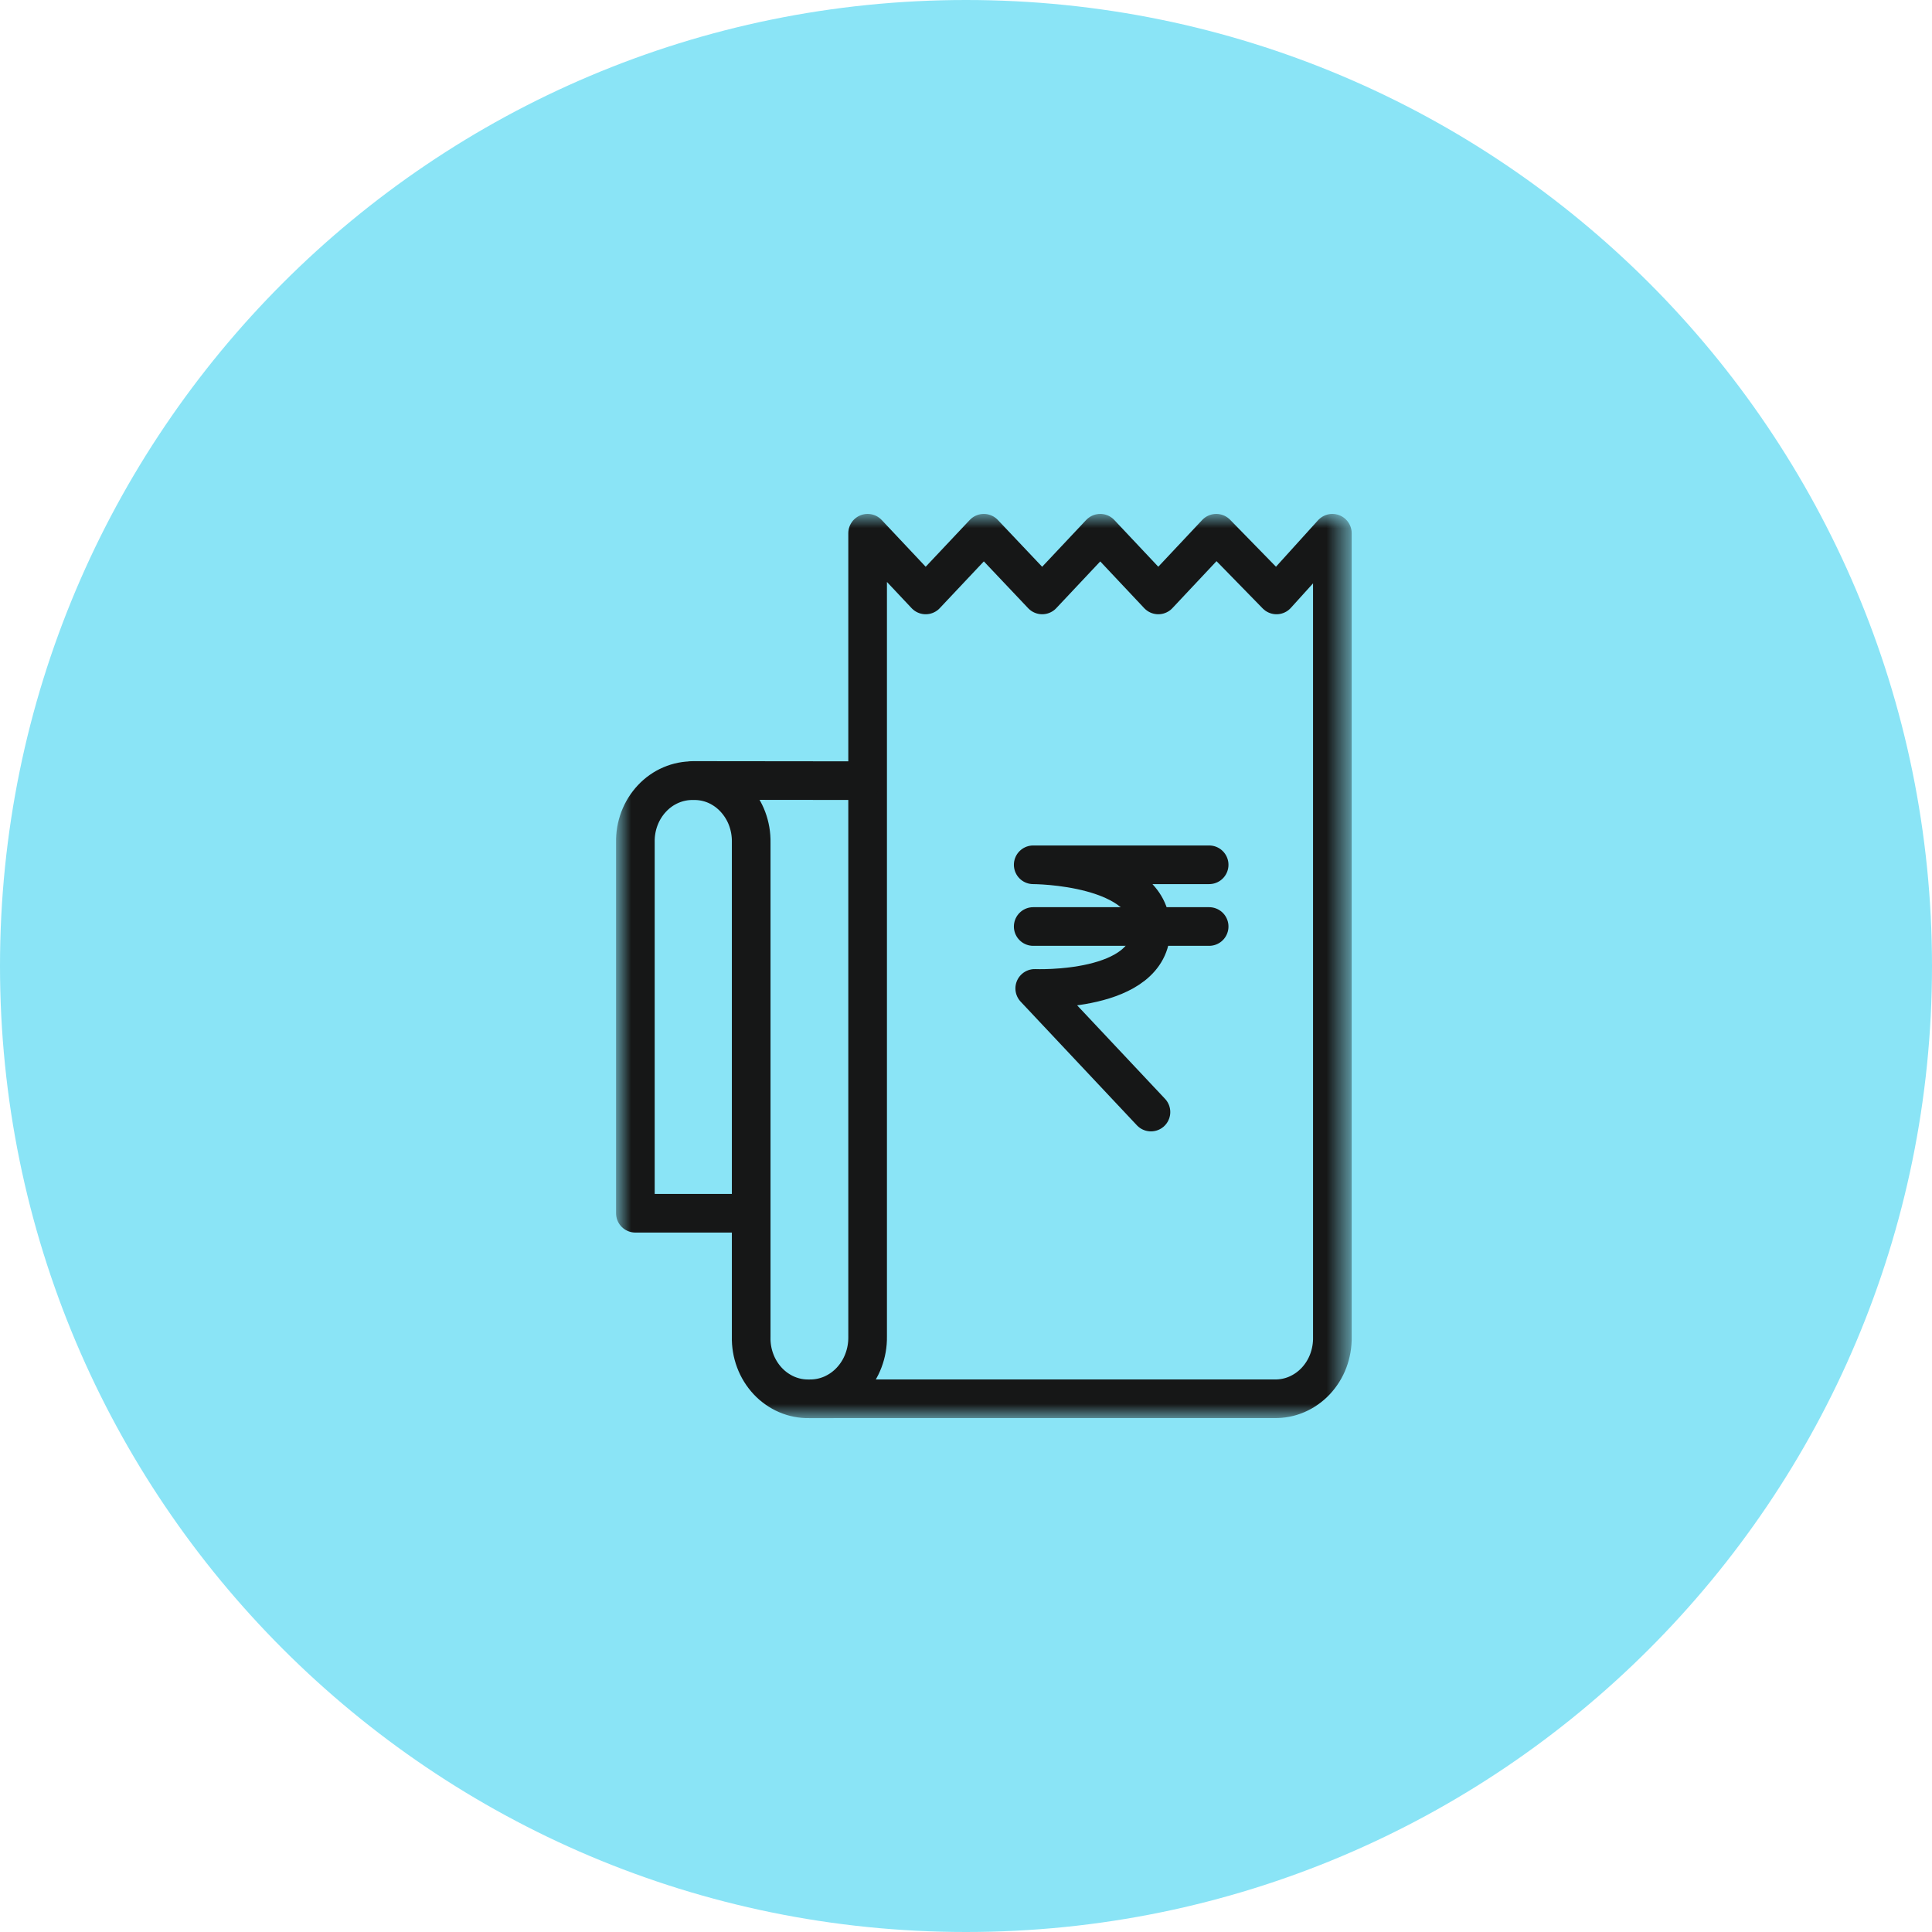
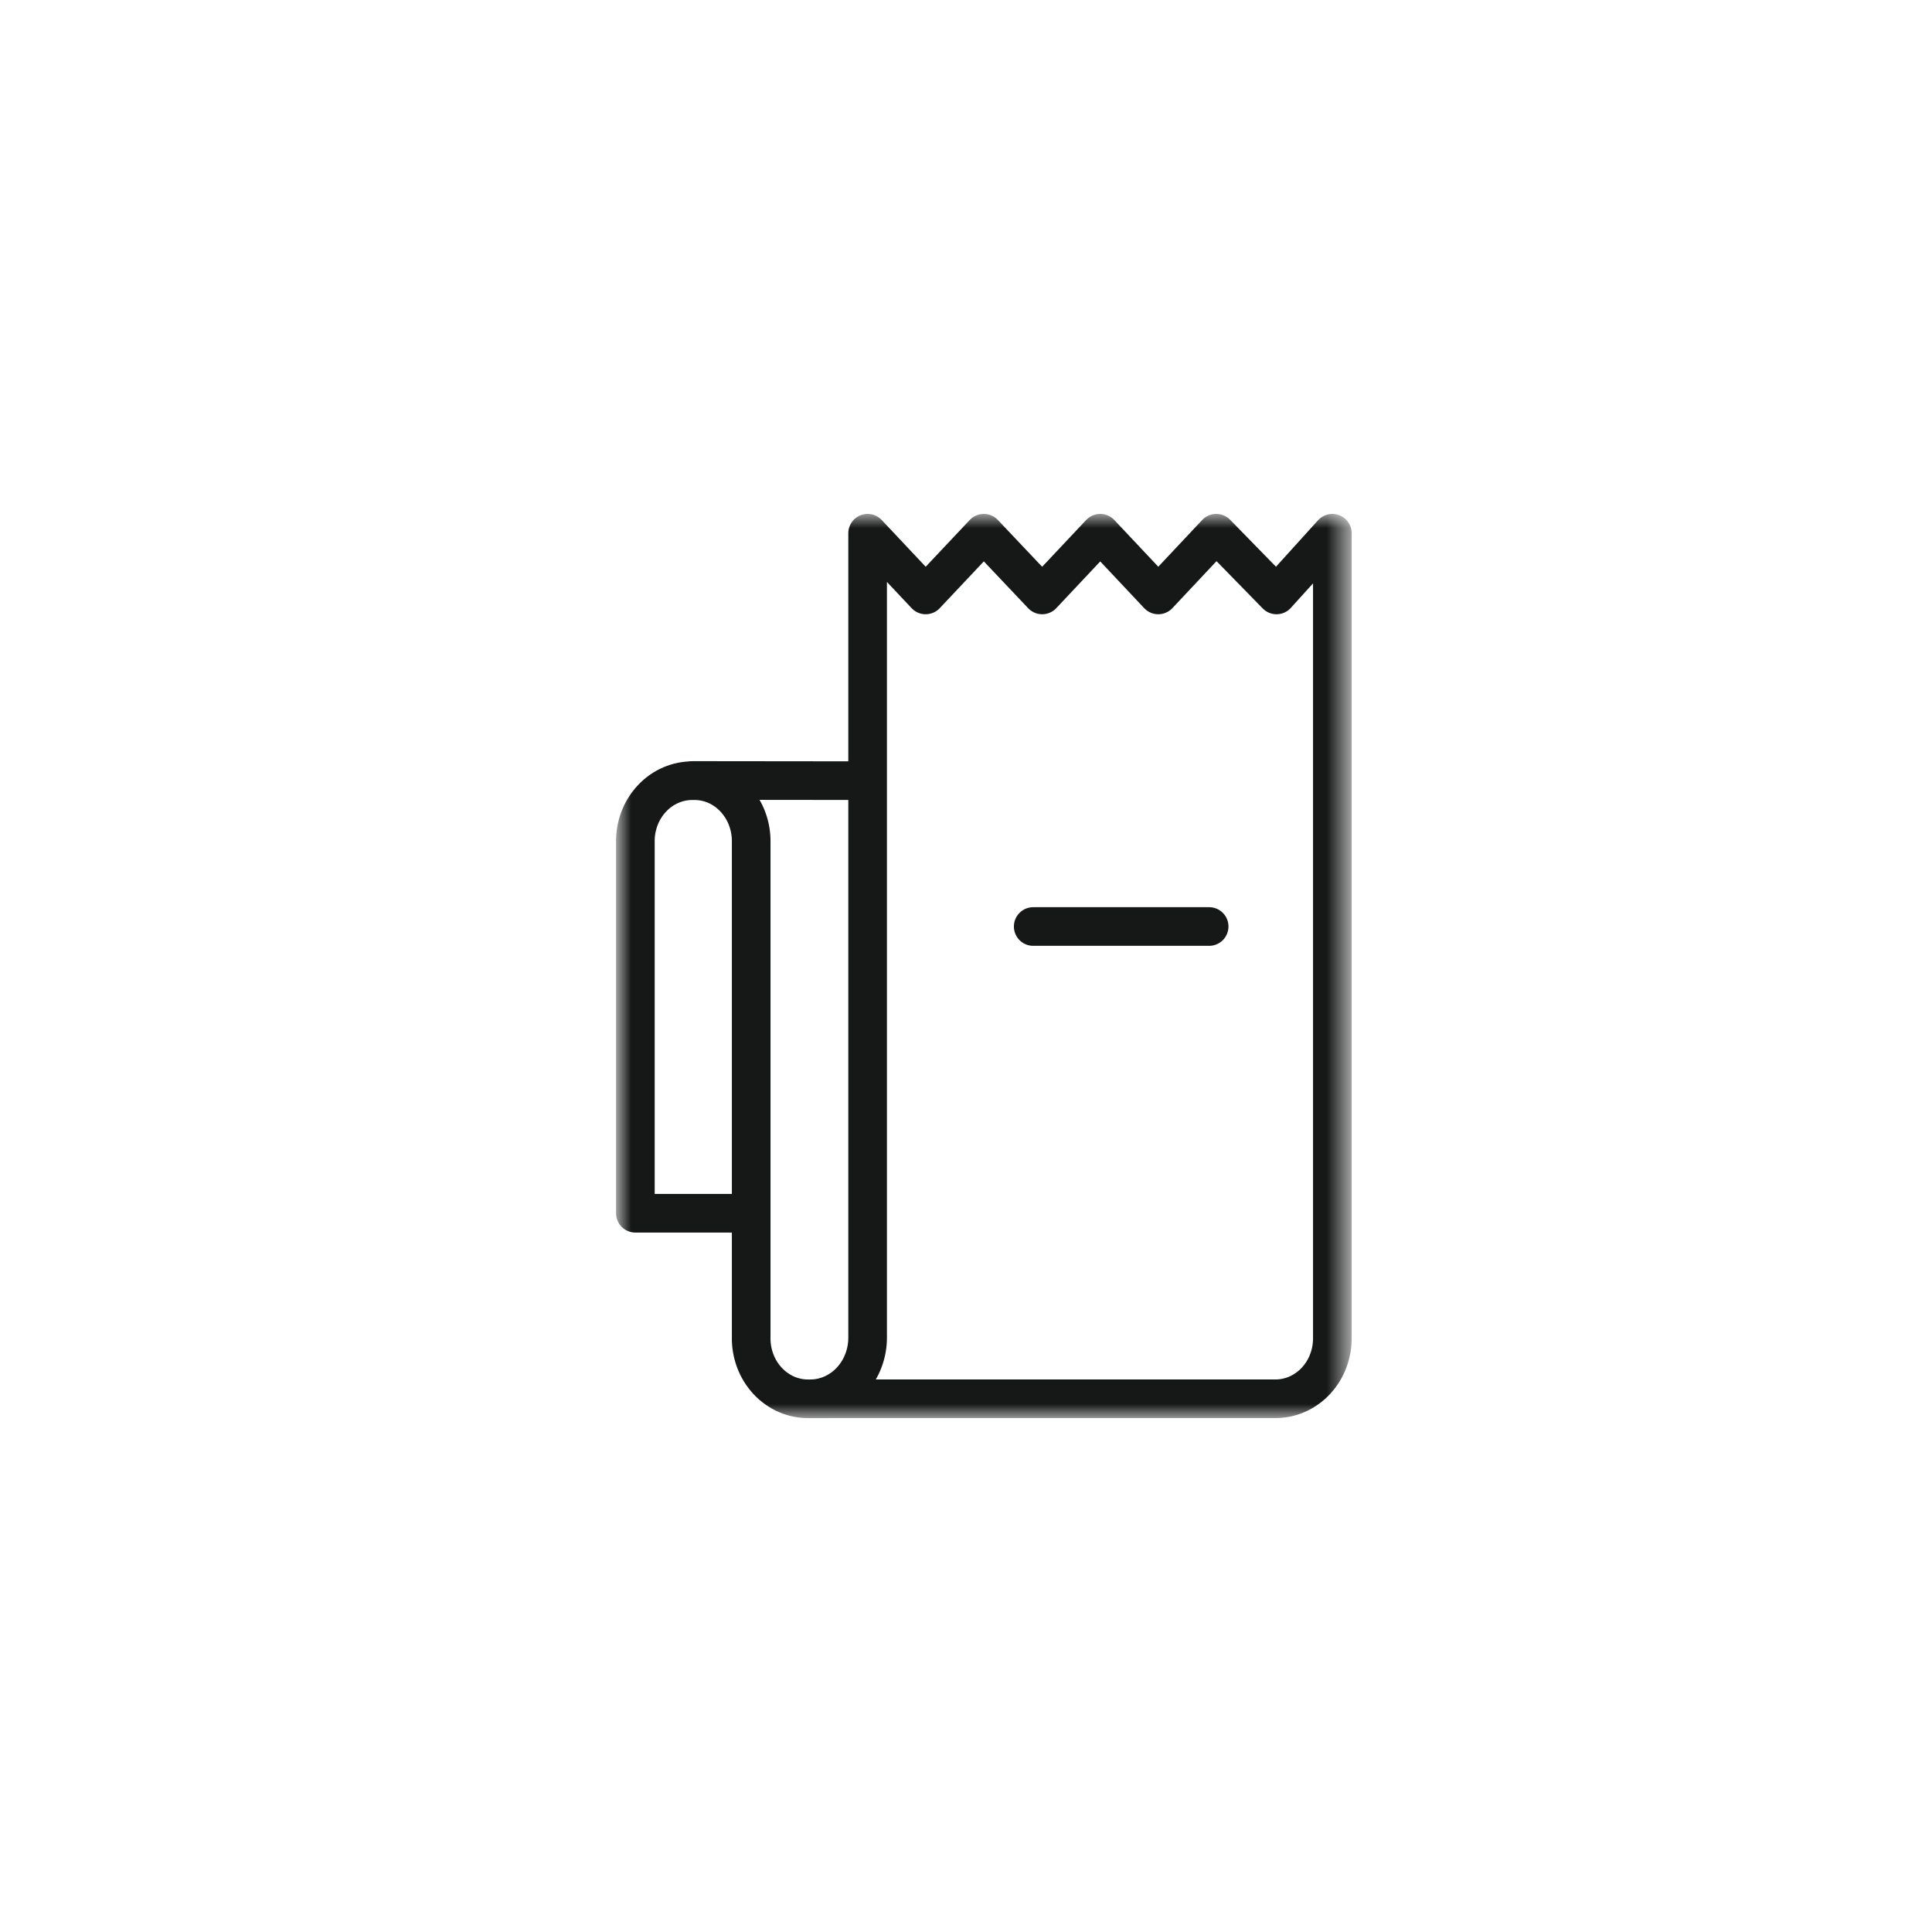
<svg xmlns="http://www.w3.org/2000/svg" width="75" height="75" viewBox="0 0 75 75" fill="none">
  <g clip-path="url(#clip0_781_5242)">
-     <path d="M37.5 75C58.211 75 75 58.211 75 37.5C75 16.789 58.211 0 37.5 0C16.789 0 0 16.789 0 37.5C0 58.211 16.789 75 37.5 75Z" fill="#8AE4F6" />
    <mask id="mask0_781_5242" style="mask-type:luminance" maskUnits="userSpaceOnUse" x="24" y="20" width="29" height="35">
      <path d="M52.378 20H24V55H52.378V20Z" fill="white" />
    </mask>
    <g mask="url(#mask0_781_5242)">
      <path d="M29.071 47.098H24.665V32.702C24.658 32.386 24.712 32.073 24.823 31.777C24.933 31.487 25.098 31.22 25.311 30.994C25.518 30.772 25.769 30.595 26.048 30.476C26.323 30.358 26.619 30.3 26.917 30.306C27.216 30.3 27.512 30.358 27.787 30.476C28.062 30.596 28.31 30.772 28.515 30.992C28.727 31.219 28.893 31.485 29.002 31.776C29.113 32.072 29.167 32.385 29.161 32.7V51.897C29.153 52.213 29.206 52.528 29.317 52.824C29.426 53.116 29.591 53.384 29.804 53.612C30.011 53.834 30.263 54.011 30.542 54.132C30.817 54.25 31.114 54.308 31.414 54.301M31.414 54.301C31.714 54.306 32.012 54.248 32.288 54.129C32.568 54.007 32.82 53.83 33.028 53.607C33.242 53.379 33.408 53.111 33.518 52.819C33.631 52.522 33.686 52.205 33.681 51.886V20.7L35.935 23.095L38.191 20.7L40.458 23.095L42.711 20.7L44.965 23.095L47.215 20.7L49.554 23.095L51.722 20.7V51.905C51.728 52.22 51.674 52.534 51.563 52.829C51.454 53.12 51.288 53.386 51.076 53.613C50.868 53.834 50.617 54.011 50.338 54.131C50.064 54.249 49.767 54.306 49.469 54.3L31.414 54.301Z" stroke="#161717" stroke-width="1.5" stroke-linecap="round" stroke-linejoin="round" />
      <path d="M33.459 30.305L26.91 30.298" stroke="#161717" stroke-width="1.5" stroke-linecap="round" stroke-linejoin="round" />
      <path d="M40.109 35.967H46.939" stroke="#161717" stroke-width="1.5" stroke-linecap="round" stroke-linejoin="round" />
-       <path d="M44.68 43.17L40.168 38.37C40.168 38.37 44.68 38.562 44.68 36.067C44.68 33.573 40.109 33.571 40.109 33.571H46.939" stroke="#161717" stroke-width="1.5" stroke-linecap="round" stroke-linejoin="round" />
    </g>
  </g>
  <defs>
    <clipPath id="clip0_781_5242">
      <rect width="75" height="75" fill="white" />
    </clipPath>
  </defs>
</svg>